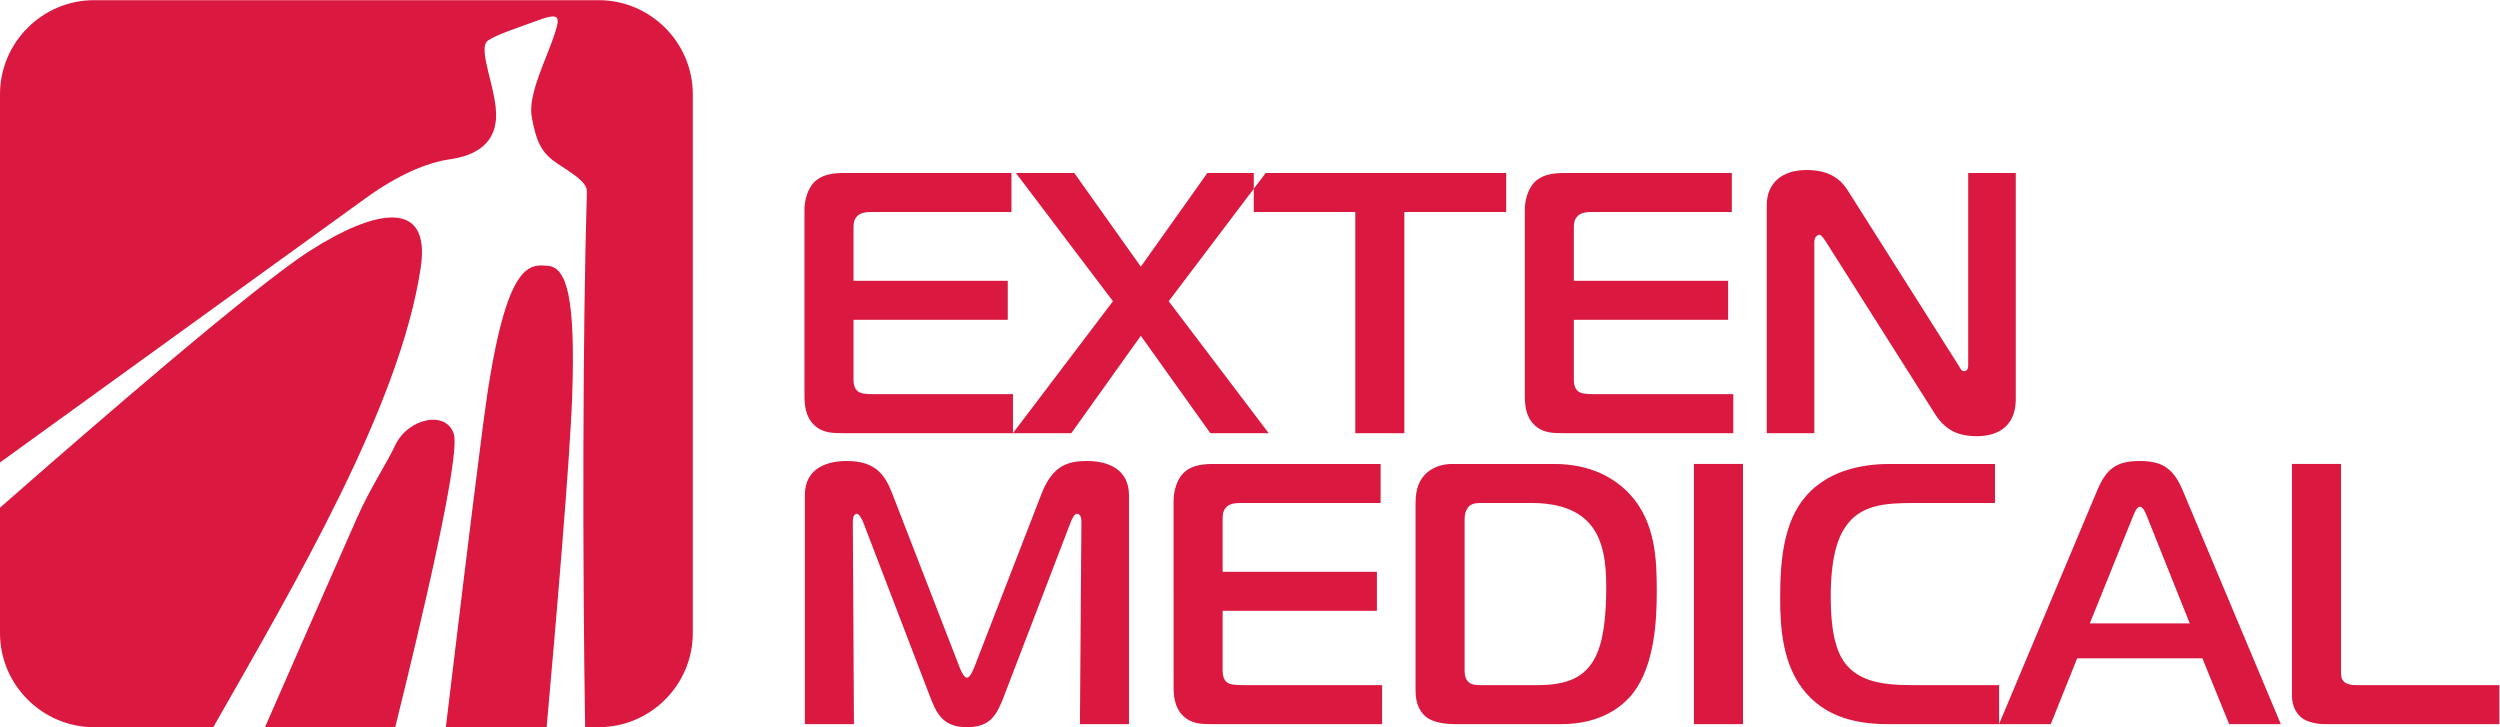
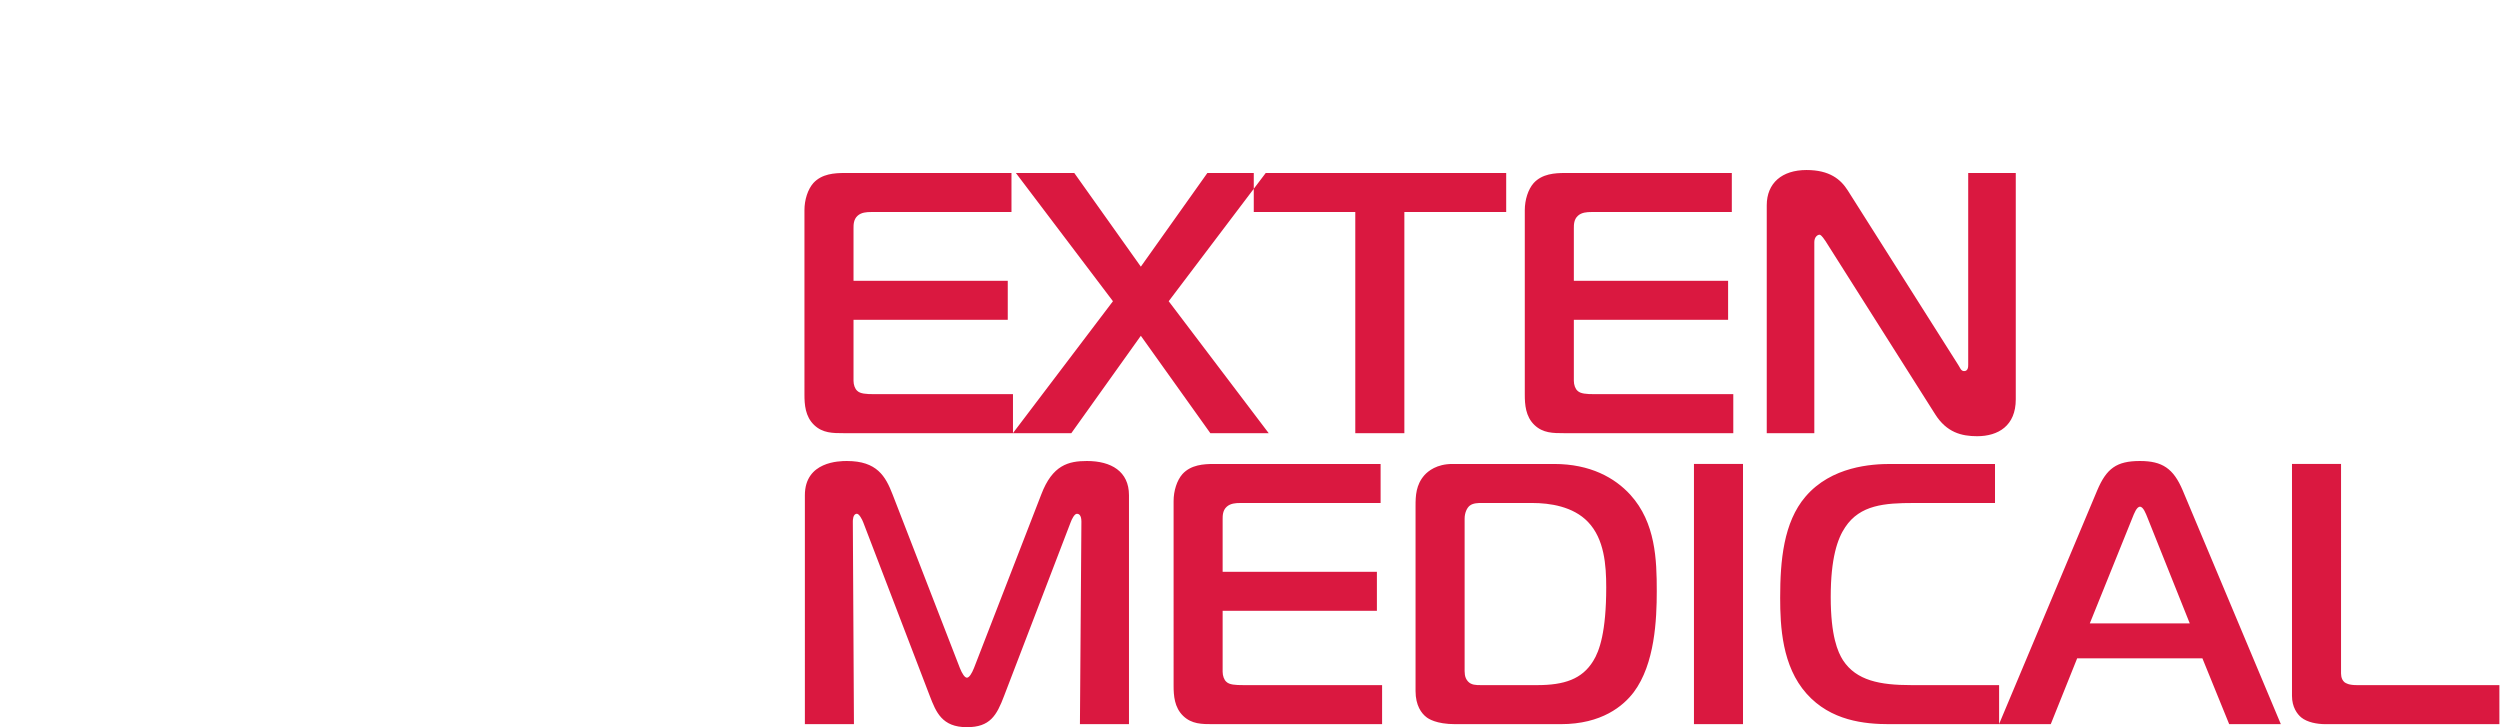
<svg xmlns="http://www.w3.org/2000/svg" viewBox="0 0 487.907 141.92" height="141.92" width="487.907" xml:space="preserve" id="svg2" version="1.1">
  <defs id="defs6" />
  <g transform="matrix(1.333,0,0,-1.333,0,141.92)" id="g10">
    <g transform="scale(0.1)" id="g12">
      <path id="path14" style="fill:#da1840;fill-opacity:1;fill-rule:evenodd;stroke:none" d="m 2951.26,811.391 h -69.64 V 530.602 c 0,-2.719 0,-9.262 -6,-9.262 -4.88,0.012 -6,5.453 -8.71,9.262 L 2705.3,785.816 c -10.35,16.336 -26.67,29.926 -60.41,29.926 -35.91,0 -58.22,-19.043 -58.22,-51.687 V 430.473 h 69.65 v 279.715 c 0,7.617 4.89,10.859 7.63,10.859 1.08,0.019 3.25,-1.07 8.68,-9.242 L 2833.2,458.238 c 16.83,-26.683 38.62,-32.222 61.49,-32.222 30.99,0.011 56.57,15.332 56.57,53.976 z M 2537.69,430.473 v 57.136 h -203.51 c -11.43,0 -20.14,0.539 -24.51,4.891 -3.27,2.727 -5.43,8.711 -5.43,14.699 v 89.231 h 225.85 v 57.168 h -225.85 v 76.711 c 0,5.449 0,13.054 5.99,18.496 5.44,4.906 13.05,5.445 19.6,5.445 h 205.7 v 57.141 h -244.36 c -14.68,0 -33.19,-1.086 -45.71,-14.692 -8.15,-9.246 -13.03,-24.496 -13.03,-39.73 V 487.063 c 0,-14.668 1.08,-32.11 14.12,-44.629 12.51,-11.961 27.22,-11.969 43.53,-11.969 l 247.61,0.008 z m -481.58,0 V 754.25 h 149.09 v 57.141 H 1835.63 V 754.25 h 148.63 V 430.473 h 71.85 z m -198.63,0 -146.41,193.175 142.05,187.743 h -85.44 l -97.4,-137.125 -97.43,137.125 h -85.51 L 1629.46,623.648 1482.99,430.473 h 85.53 l 101.76,142.586 101.76,-142.586 h 85.44 z m -374.4,0 v 57.136 h -203.53 c -11.43,0 -20.13,0.539 -24.49,4.891 -3.26,2.727 -5.44,8.711 -5.44,14.699 v 89.231 h 225.83 v 57.168 h -225.83 v 76.711 c 0,5.449 0,13.054 5.99,18.496 5.43,4.906 13.05,5.445 19.59,5.445 h 205.69 v 57.141 h -244.33 c -14.7,0 -33.2,-1.086 -45.71,-14.692 -8.16,-9.246 -13.06,-24.496 -13.06,-39.73 V 487.063 c 0,-14.668 1.08,-32.11 14.16,-44.629 12.5,-11.961 27.19,-11.969 43.52,-11.969 l 247.61,0.008 v 0" />
      <path id="path16" style="fill:#da1840;fill-opacity:1;fill-rule:evenodd;stroke:none" d="M 3659.33,4.449 V 61.609 h -208.98 c -11.44,0 -15.79,2.691 -17.95,4.324 -5.44,4.914 -4.91,11.961 -4.91,16.32 V 385.379 h -71.82 V 45.809 c 0,-16.328 7.6,-26.668 13.59,-31.57 8.72,-7.059 22.87,-9.797 35.38,-9.797 l 254.69,0.008 z M 3122.21,307.012 c 2.2,5.449 6,15.777 10.88,15.777 4.91,0.012 8.71,-10.336 10.91,-15.793 l 62.02,-155.066 h -146.38 l 62.57,155.082 z M 2926.76,4.449 h 75.74 l 38.63,96.328 h 183.4 l 39.18,-96.328 h 75.64 L 3195.67,346.738 c -13.6,32.106 -29.91,42.977 -62.58,42.977 -34.27,0.004 -48.97,-10.879 -62.57,-42.985 L 2926.76,4.449 Z m 0.1,0 V 61.609 h -128.97 c -45.19,0 -80.01,6.5 -99.6,36.422 -7.6,11.992 -17.95,35.383 -17.95,92.512 0,56.617 9.79,85.437 21.23,102.32 21.75,32.653 57.68,35.371 100.11,35.371 l 119.18,0.008 v 57.137 h -152.89 c -27.22,0 -86.56,-3.281 -124.63,-47.899 -32.09,-37.558 -37.02,-93.597 -37.02,-148.031 0,-41.875 2.73,-100.117 38.67,-140.379 35.35,-39.742 84.88,-44.629 121.34,-44.629 l 160.53,0.008 z m -374.95,0 V 385.379 H 2480.1 V 4.449 h 71.81 z M 2144.33,305.383 c 0,8.168 3.28,15.765 7.6,19.043 4.92,3.816 12.52,3.808 16.87,3.808 l 74.56,0.008 c 25.56,0 59.87,-4.922 81.64,-27.773 23.92,-25.016 26.65,-63.121 26.65,-95.766 0,-64.746 -9.8,-93.066 -19.04,-107.754 -16.32,-26.648 -42.46,-35.359 -82.17,-35.359 l -82.72,0.02 c -6.51,0 -13.59,-0.02 -18.51,5.406 -5.44,6 -4.88,13.07 -4.88,20.684 z M 2285.27,4.449 c 59.85,0 91.43,26.66 106.67,46.789 30.99,41.355 33.71,106.657 33.71,148.016 0,45.715 -1.6,100.129 -38.62,140.945 -22.84,25.031 -58.77,45.172 -111.56,45.172 l -149.09,0.008 c -22.87,0 -35.38,-10.363 -40.82,-16.328 -12.52,-14.149 -13.07,-30.481 -13.07,-44.625 V 52.898 c 0,-21.25 8.72,-32.68 15.79,-38.129 2.72,-2.168 14.15,-10.328 42.43,-10.328 l 154.56,0.008 z m -261.76,0 V 61.609 H 1820 c -11.43,0 -20.15,0.512 -24.51,4.863 -3.24,2.73 -5.44,8.707 -5.44,14.695 v 89.266 h 225.86 v 57.125 h -225.86 v 76.718 c 0,5.453 0,13.071 6,18.512 5.44,4.899 13.08,5.445 19.59,5.445 l 205.7,0.008 v 57.137 h -244.32 c -14.71,0 -33.23,-1.106 -45.74,-14.707 -8.16,-9.234 -13.03,-24.492 -13.03,-39.723 V 61.02 c 0,-14.668 1.07,-32.098 14.11,-44.609 12.55,-11.961 27.22,-11.969 43.54,-11.969 l 247.61,0.008 z M 1567.5,299.922 c 1.62,4.355 5.44,12.531 9.25,12.531 2.16,0.008 6.52,-1.101 6.52,-11.441 L 1581.11,4.449 h 71.81 V 339.66 c 0,34.844 -26.11,50.055 -61.5,50.055 -27.19,0.004 -50.58,-5.973 -66.92,-48.973 L 1426.01,86.629 c -3.27,-8.188 -7.08,-14.16 -10.34,-14.16 -3.26,0.008 -7.07,5.973 -10.33,14.137 l -98.51,254.141 c -10.34,26.656 -22.85,48.969 -66.93,48.969 -10.89,0.004 -61.49,-0.543 -61.49,-50.07 V 4.449 h 71.83 l -1.63,296.567 c 0,1.64 0,11.437 5.98,11.437 3.26,0.008 7.63,-8.176 9.26,-12.531 l 97.4,-254.113 C 1370.5,21.859 1379.2,0 1415.67,0 c 33.75,0.012 43.53,16.961 54.41,45.809 l 97.42,254.113 v 0" />
-       <path id="path18" style="fill:#da1840;fill-opacity:1;fill-rule:evenodd;stroke:none" d="M 312.285,0 H 137.742 C 61.98,0 0,61.98 0,137.738 V 321.371 C 141.949,446.012 373.18,645.934 453.223,697.148 549.578,758.824 631.176,774.43 616.008,672.98 585.703,470.445 432.598,211.59 312.285,0 Z M 578.648,0 H 387.961 c 39.383,89.996 93.117,212.477 134.223,305.316 20.671,46.692 43.441,79.602 56.152,106.977 18.871,40.625 76.012,52.215 86.219,16.414 C 673.848,396.148 618.262,159.801 578.648,0 Z m 221.68,0 h -147.57 c 14.582,122.016 36.211,300.824 54.504,442.945 30.847,239.657 66.437,234.907 94.91,232.535 28.476,-2.363 40.34,-49.832 35.594,-189.832 C 834.613,392.816 813.91,151.82 800.328,0 Z M 137.742,1064.41 h 738.836 c 75.762,0 137.742,-61.99 137.742,-137.75 V 137.738 C 1014.32,61.988 952.34,0 876.578,0 h -19.894 c -3.813,237.723 -3.77,577.277 2.593,783.883 0.434,14.433 -21.511,26.844 -42.867,41.086 -21.355,14.234 -30.844,28.465 -37.965,68.801 -5.863,33.273 22.934,87.085 34.106,122.65 7.406,23.47 7.601,30.61 -26.313,17.99 -24.425,-9.12 -59.668,-20.41 -71.859,-29.12 -16.606,-11.86 14.238,-73.548 11.867,-113.888 -2.375,-40.332 -34.277,-55.175 -67.492,-59.922 -33.223,-4.738 -75.625,-22.437 -123.383,-56.949 L 0,387.594 V 926.66 c 0,75.76 61.98,137.75 137.742,137.75 v 0" />
    </g>
  </g>
</svg>